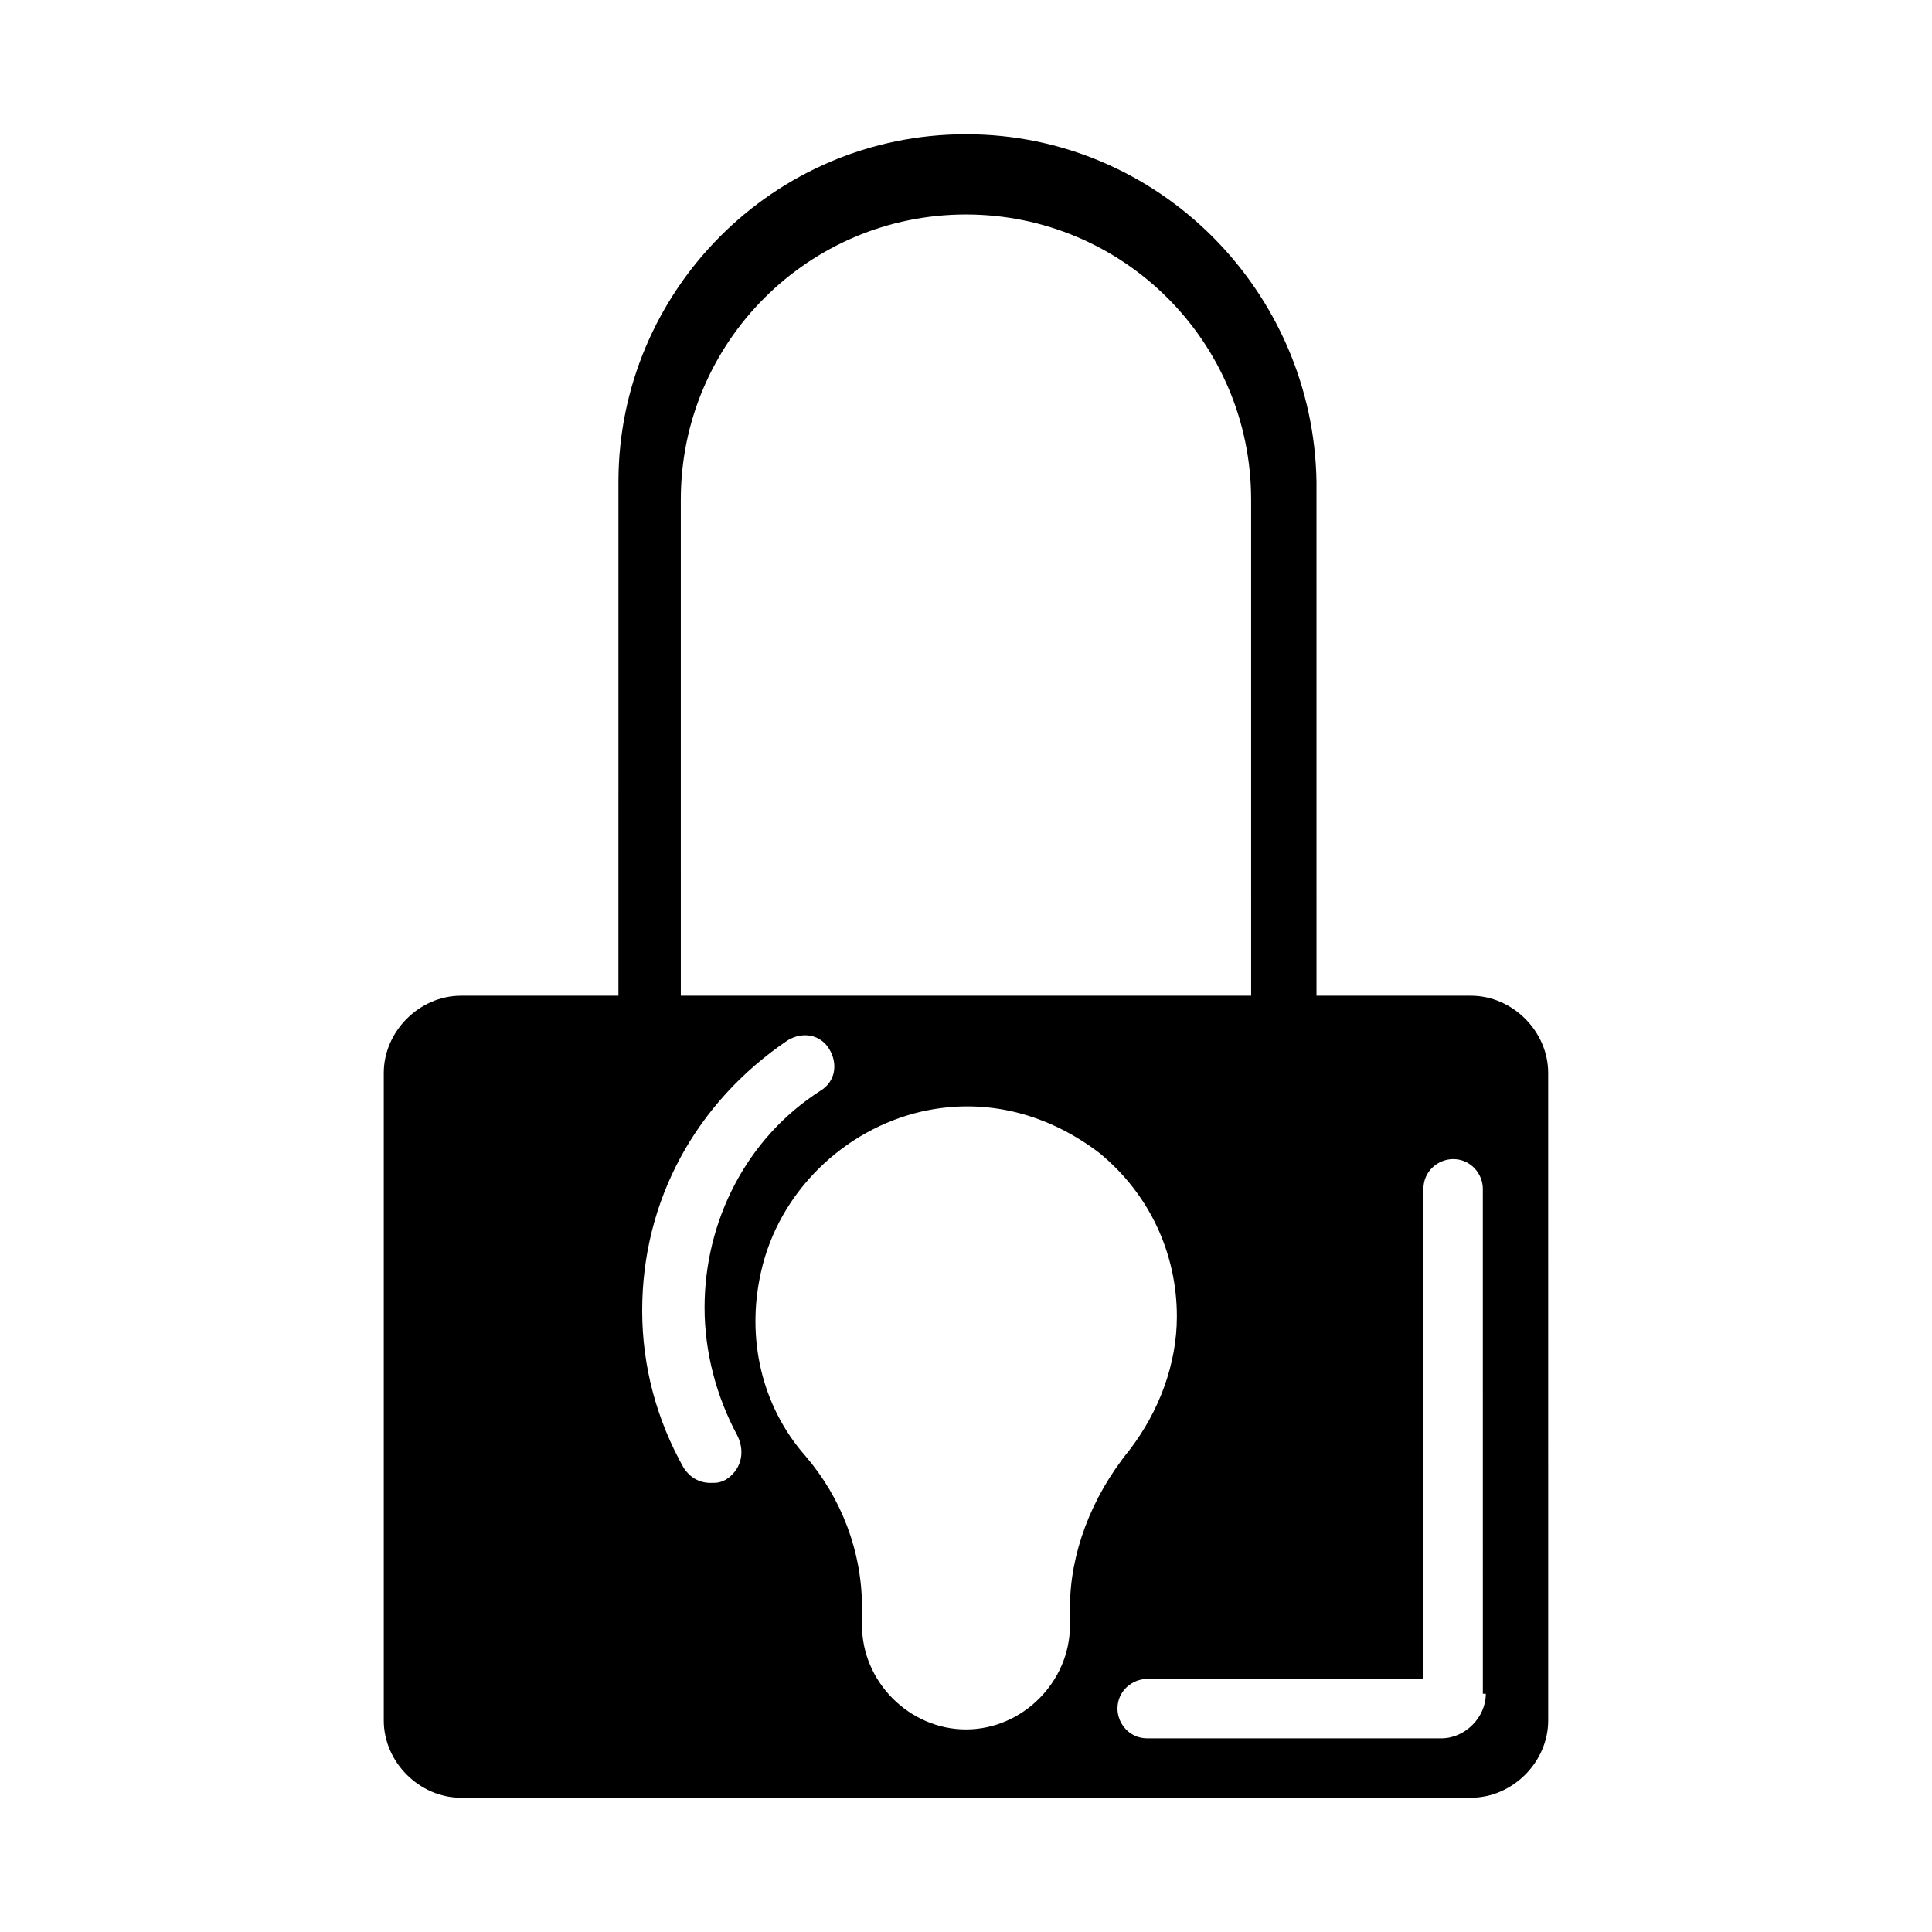
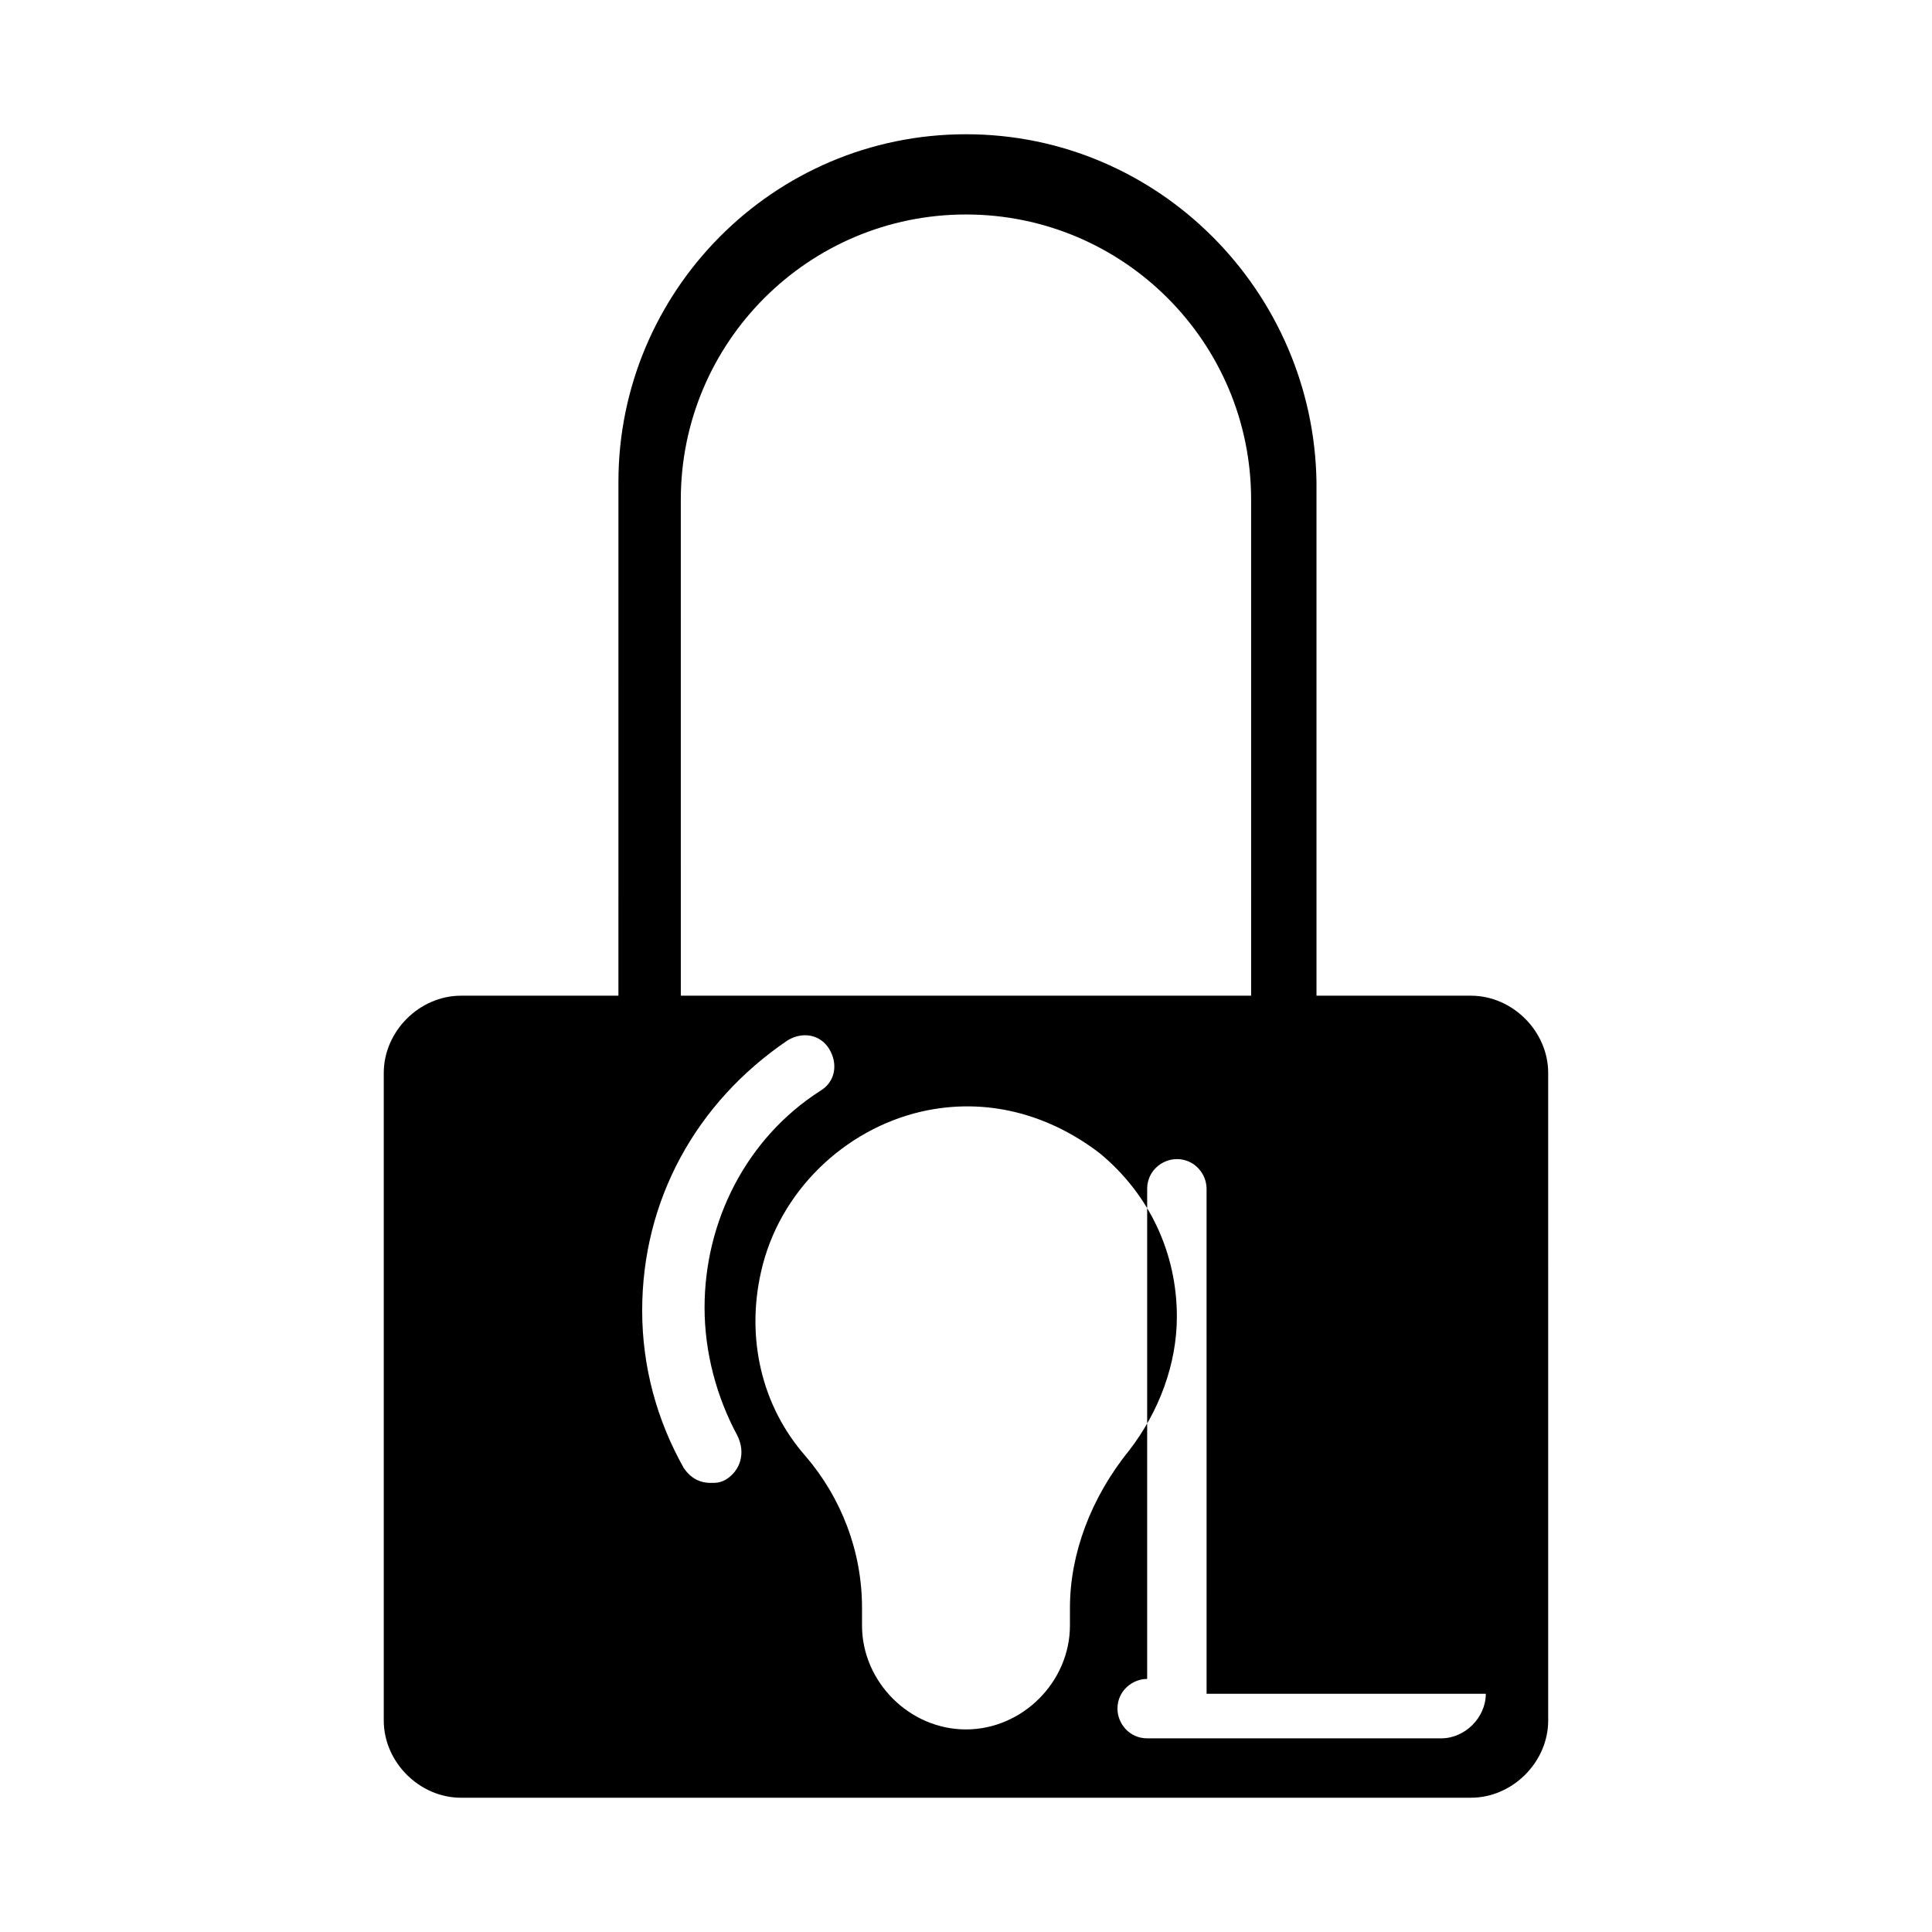
<svg xmlns="http://www.w3.org/2000/svg" fill="#000000" width="800px" height="800px" version="1.1" viewBox="144 144 512 512">
-   <path d="m533.82 407.87h-40.934l-0.004-136.19c-0.785-50.379-41.719-92.102-92.887-92.102s-92.102 41.723-92.102 92.102l-0.004 136.19h-41.719c-11.02 0-20.469 9.445-20.469 20.469v171.61c0 11.02 9.445 20.469 20.469 20.469l267.65-0.004c11.02 0 20.469-9.445 20.469-20.469l-0.004-171.61c0-11.02-9.445-20.465-20.465-20.465zm-209.4-131.46c0-41.723 33.852-75.57 75.57-75.57 41.723 0 75.57 33.852 75.57 75.57l0.004 131.46h-151.14zm11.809 259.78c-1.574 0.789-2.363 0.789-3.938 0.789-3.148 0-5.512-1.574-7.086-3.938-7.086-12.594-11.02-26.766-11.02-41.723 0-29.125 14.168-55.105 38.574-71.637 3.938-2.363 8.66-1.574 11.02 2.363 2.363 3.938 1.574 8.66-2.363 11.02-19.68 12.594-30.699 34.637-30.699 57.465 0 11.809 3.148 23.617 8.66 33.852 2.363 4.727 0.789 9.449-3.148 11.809zm91.316 38.574c0 14.957-12.594 27.551-27.551 27.551s-27.551-12.594-27.551-27.551v-4.723c0-14.957-5.512-29.125-14.957-40.148-11.809-13.383-15.742-31.488-11.809-48.805 4.723-21.254 22.043-37.785 42.508-42.508 17.32-3.938 33.852 0.789 47.23 11.02 13.383 11.02 20.469 26.766 20.469 43.297 0 12.594-4.723 25.191-12.594 35.426-10.234 12.594-15.742 27.551-15.742 41.723zm110.21 18.105c0 6.297-5.512 11.809-11.809 11.809h-77.934c-4.723 0-7.871-3.938-7.871-7.871 0-4.723 3.938-7.871 7.871-7.871h73.211v-129.89c0-4.723 3.938-7.871 7.871-7.871 4.723 0 7.871 3.938 7.871 7.871l0.004 133.82z" />
+   <path d="m533.82 407.87h-40.934l-0.004-136.19c-0.785-50.379-41.719-92.102-92.887-92.102s-92.102 41.723-92.102 92.102l-0.004 136.19h-41.719c-11.02 0-20.469 9.445-20.469 20.469v171.61c0 11.02 9.445 20.469 20.469 20.469l267.65-0.004c11.02 0 20.469-9.445 20.469-20.469l-0.004-171.61c0-11.02-9.445-20.465-20.465-20.465zm-209.4-131.46c0-41.723 33.852-75.57 75.57-75.57 41.723 0 75.57 33.852 75.57 75.57l0.004 131.46h-151.14zm11.809 259.78c-1.574 0.789-2.363 0.789-3.938 0.789-3.148 0-5.512-1.574-7.086-3.938-7.086-12.594-11.02-26.766-11.02-41.723 0-29.125 14.168-55.105 38.574-71.637 3.938-2.363 8.66-1.574 11.02 2.363 2.363 3.938 1.574 8.66-2.363 11.02-19.68 12.594-30.699 34.637-30.699 57.465 0 11.809 3.148 23.617 8.66 33.852 2.363 4.727 0.789 9.449-3.148 11.809zm91.316 38.574c0 14.957-12.594 27.551-27.551 27.551s-27.551-12.594-27.551-27.551v-4.723c0-14.957-5.512-29.125-14.957-40.148-11.809-13.383-15.742-31.488-11.809-48.805 4.723-21.254 22.043-37.785 42.508-42.508 17.32-3.938 33.852 0.789 47.23 11.02 13.383 11.02 20.469 26.766 20.469 43.297 0 12.594-4.723 25.191-12.594 35.426-10.234 12.594-15.742 27.551-15.742 41.723zm110.21 18.105c0 6.297-5.512 11.809-11.809 11.809h-77.934c-4.723 0-7.871-3.938-7.871-7.871 0-4.723 3.938-7.871 7.871-7.871v-129.89c0-4.723 3.938-7.871 7.871-7.871 4.723 0 7.871 3.938 7.871 7.871l0.004 133.82z" />
</svg>